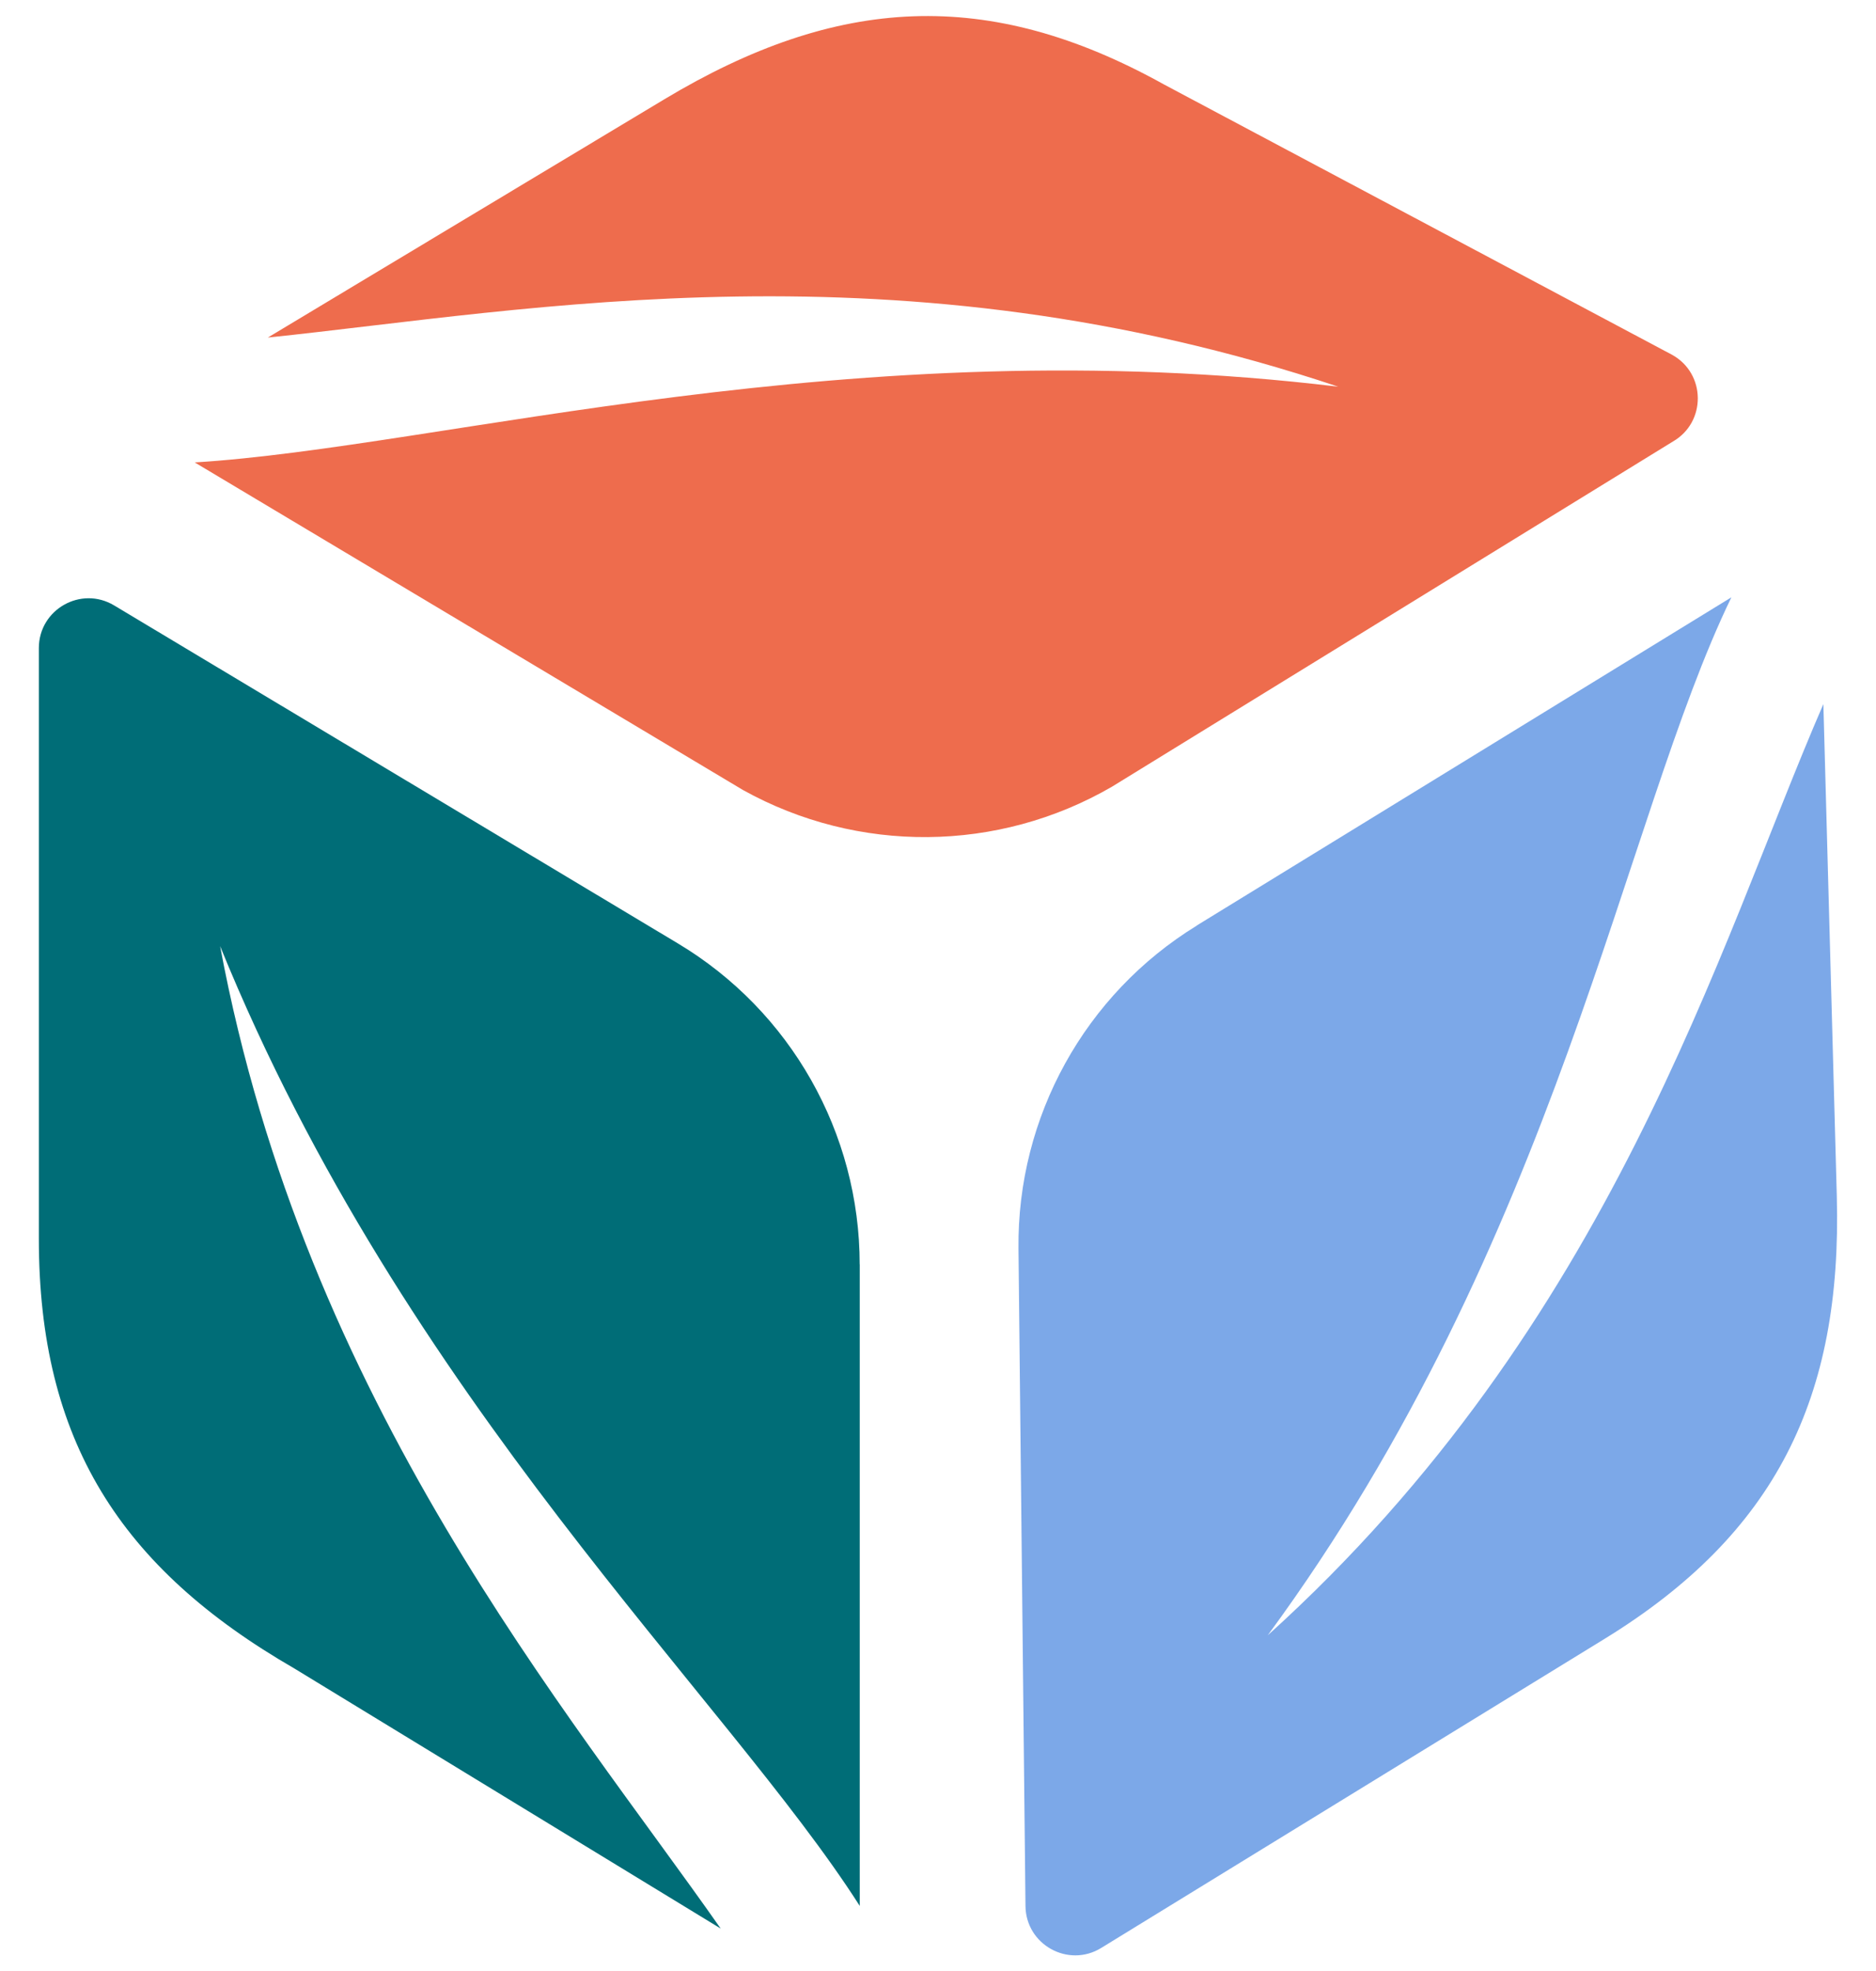
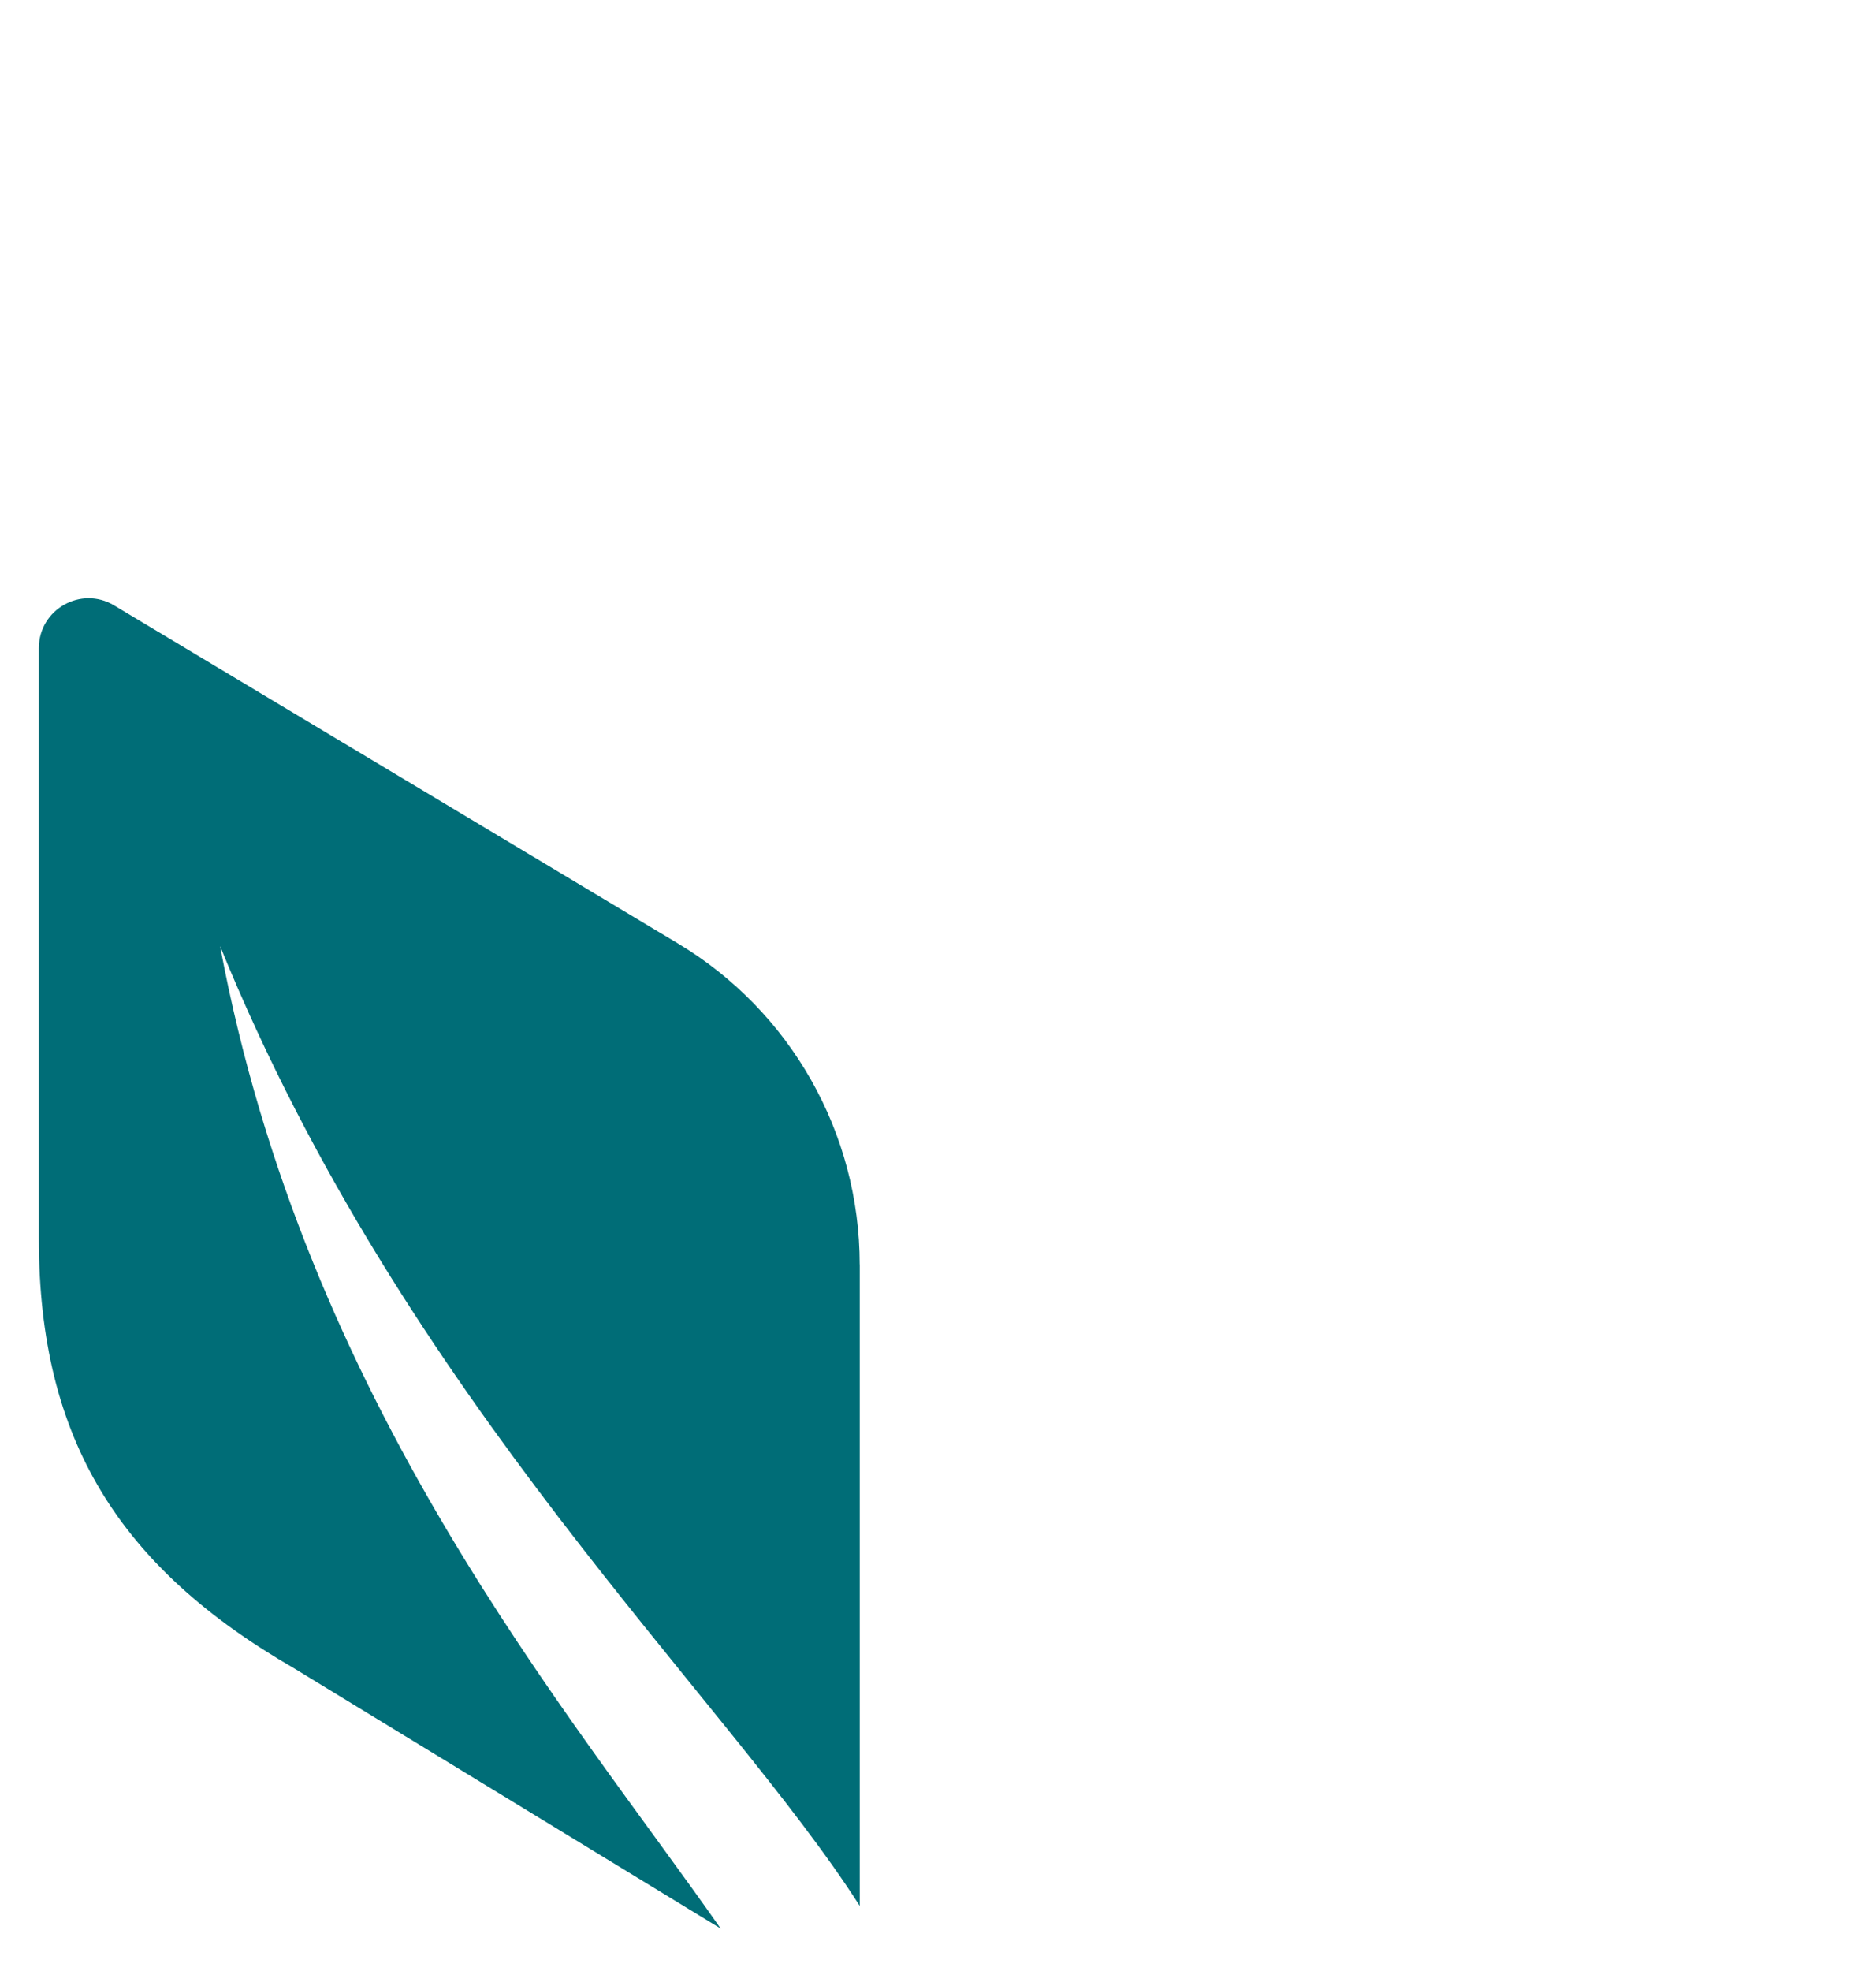
<svg xmlns="http://www.w3.org/2000/svg" id="Layer_1" data-name="Layer 1" viewBox="0 0 268.04 281.49">
  <defs>
    <style>
      .cls-1 {
        fill: #7ca8e8;
      }

      .cls-2 {
        fill: #ee6c4d;
      }

      .cls-3 {
        fill: #006d77;
      }
    </style>
  </defs>
  <path class="cls-3" d="M122.83,180.55c0-18.78-9.86-36.19-25.98-45.84L16.31,86.45c-4.74-2.84-10.76.57-10.76,6.1v84.33c0,28.76,11.59,46.99,36.5,61.36l60.92,37.14c-21.77-31.09-59.35-75.01-71.52-140.28,26.41,64.91,72.35,107.22,91.39,137.05v-91.62Z" />
-   <path class="cls-1" d="M171.01,132.16c-16.01,9.82-25.69,27.33-25.49,46.12l1,93.89c.06,5.52,6.12,8.87,10.82,5.98l71.88-44.11c24.51-15.04,33.99-34.45,33.22-63.2l-1.92-70.3c-15.12,34.81-30.12,88.46-79.39,132.97,41.51-56.46,50.78-116.39,66.25-148.22l-76.38,46.86Z" />
-   <path class="cls-2" d="M106.16,112.81c16.42,9.12,36.43,8.95,52.69-.46l80.18-49.31c4.78-2.76,4.72-9.69-.11-12.37L166.29,12.05C141.15-1.91,119.59-.62,94.93,14.17l-56.66,34.03c37.75-3.94,89.98-14.02,152.95,7.02-69.57-8.42-128.08,8.65-163.4,10.81l78.34,46.78Z" />
</svg>